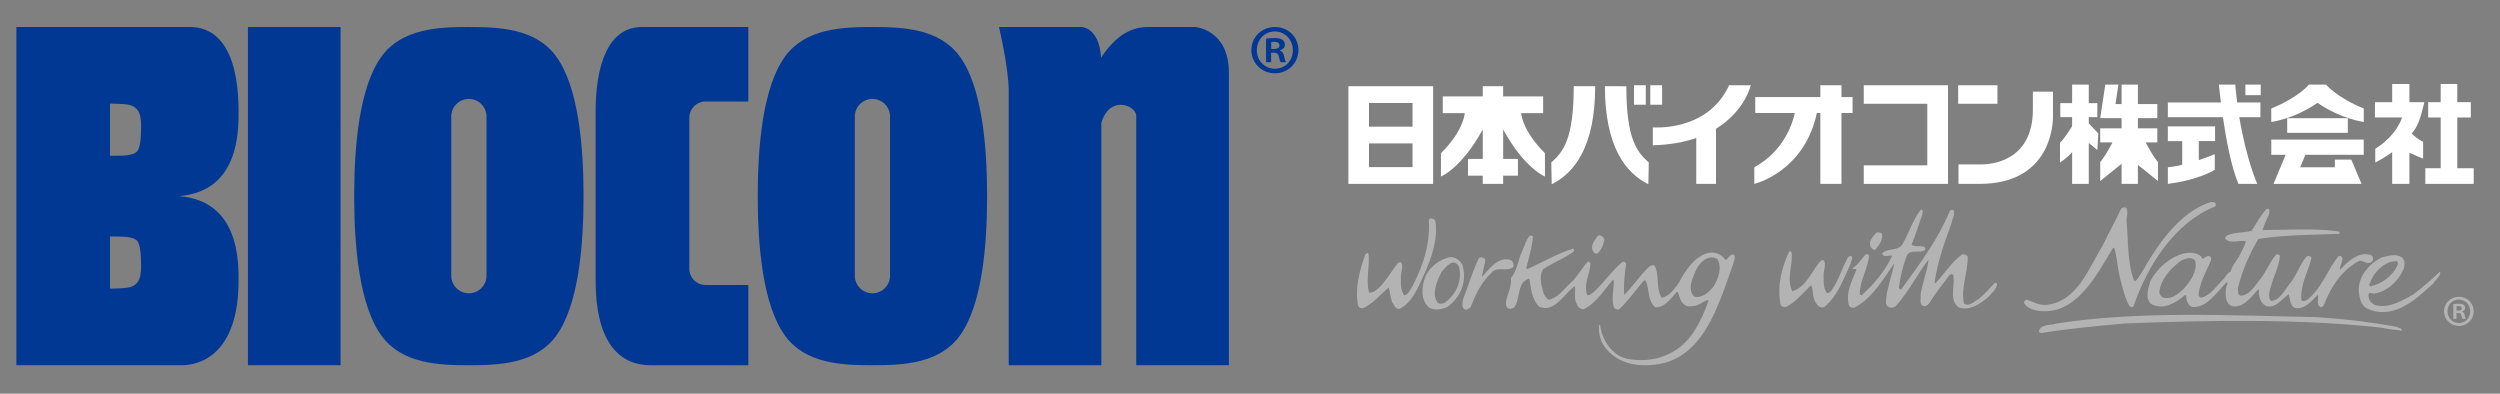
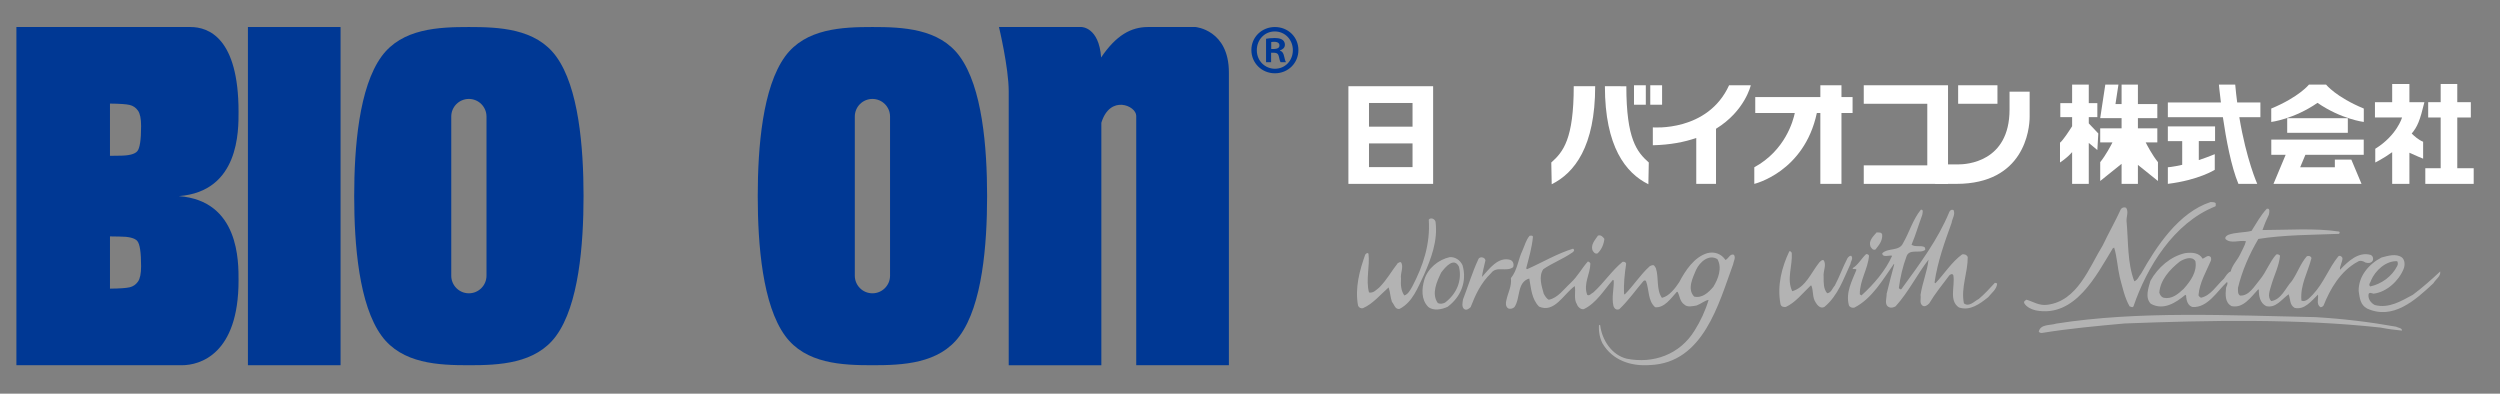
<svg xmlns="http://www.w3.org/2000/svg" version="1.1" id="レイヤー_1" x="0px" y="0px" width="381px" height="60px" viewBox="0 0 381 60" enable-background="new 0 0 381 60" xml:space="preserve">
  <rect x="0" y="0" width="381" height="60" fill="#808080" stroke="none" />
  <g>
    <circle fill="#FFFFFF" cx="469.996" cy="113.974" r="28.412" />
    <g>
      <path d="M471.055,117.921c-0.293,0.241-0.68,0.361-1.061,0.361c-0.382,0-0.769-0.12-1.062-0.361l-13.883-11.454v15.451    c0,0.773,0.627,1.404,1.402,1.404h27.082c0.772,0,1.406-0.631,1.406-1.404v-15.451L471.055,117.921z M463.668,115.886    l-6.542,6.224c-0.105,0.111-0.26,0.163-0.404,0.163c-0.158,0-0.311-0.057-0.431-0.18c-0.218-0.235-0.212-0.607,0.022-0.835    l6.543-6.222c0.112-0.109,0.26-0.166,0.406-0.166c0.156,0,0.308,0.063,0.429,0.185    C463.912,115.287,463.903,115.662,463.668,115.886z M483.688,122.093c-0.114,0.123-0.265,0.18-0.426,0.18    c-0.142,0-0.29-0.052-0.406-0.163l-6.541-6.224c-0.233-0.224-0.239-0.599-0.018-0.831c0.117-0.122,0.271-0.181,0.424-0.181    c0.149,0,0.297,0.053,0.407,0.162l6.545,6.222C483.906,121.485,483.911,121.857,483.688,122.093z" />
      <polygon points="483.22,104.627 469.99,115.535 456.769,104.627   " />
    </g>
  </g>
  <g>
    <path fill="#FFFFFF" d="M243.105,13.141c0,9.232-3.177,13.227-6.625,14.938l-0.063-3.316c1.809-1.605,3.421-3.551,3.421-11.623   H243.105z" />
    <path fill="#FFFFFF" d="M247.854,13.141c0,8.072,1.612,10.017,3.421,11.623l-0.064,3.316c-3.447-1.712-6.624-5.707-6.624-14.938   H247.854z" />
    <path fill="#FFFFFF" d="M205.497,13.139v14.883h12.912V13.139H205.497z M215.271,25.468h-6.638v-3.612h6.638V25.468z    M215.271,19.304h-6.638v-3.61h6.638V19.304z" />
-     <path fill="#FFFFFF" d="M231.822,17.237h3.354v-2.55h-6.094v-1.548h-3.111v1.548h-6.095v2.55h3.354   c-0.081,0.79-0.59,3.076-3.631,6.114v3.551c0,0,3.099-1.201,6.372-7.171v4.486h-2.252v2.55h2.252v1.254h3.111v-1.254h2.251v-2.55   h-2.251v-4.486c3.271,5.97,6.37,7.171,6.37,7.171v-3.551C232.414,20.313,231.904,18.027,231.822,17.237z" />
    <rect x="249.022" y="12.994" fill="#FFFFFF" width="1.799" height="2.966" />
    <rect x="251.501" y="12.994" fill="#FFFFFF" width="1.801" height="2.966" />
    <path fill="#FFFFFF" d="M266.82,12.994h-3.307c-3.258,7.148-11.623,6.418-11.623,6.418v2.725c2.646-0.059,4.813-0.486,6.619-1.11   v6.995h3.01v-8.398C265.937,16.916,266.82,12.994,266.82,12.994z" />
    <path fill="#FFFFFF" d="M282.334,14.794h-1.694v-1.8h-3.218v1.8h-9.921v2.431h6.025c-0.243,1.176-1.459,5.701-6.171,8.268v2.529   c0,0,7.611-1.782,9.531-10.797h0.535v10.797h3.218V17.225h1.694V14.794z" />
    <rect x="298.422" y="12.994" fill="#FFFFFF" width="5.99" height="2.82" />
    <polygon fill="#FFFFFF" points="284.036,12.994 284.036,15.814 293.72,15.814 293.72,25.201 284.036,25.201 284.036,28.022    296.879,28.022 296.879,12.994  " />
-     <path fill="#FFFFFF" d="M298.473,25.054c0,0,3.069,0,3.556,0c1.118,0,7.782-0.291,7.782-8.364v-2.723h3.063c0,0,0,3.016,0,3.842   c0,1.896-0.813,10.213-11.172,10.213h-3.229V25.054z" />
+     <path fill="#FFFFFF" d="M298.473,25.054c1.118,0,7.782-0.291,7.782-8.364v-2.723h3.063c0,0,0,3.016,0,3.842   c0,1.896-0.813,10.213-11.172,10.213h-3.229V25.054z" />
    <g>
      <path fill="#FFFFFF" d="M318.329,17.856h1.306v-2.14h-1.306v-2.82h-2.538v2.82h-1.799v2.14h1.799v1.382    c-0.411,0.655-1.392,2.167-1.847,2.509v3.016c0,0,1.008-0.617,1.847-1.581v4.839h2.538V21.78l1.306,1.087l0.145-2.529l-1.45-1.534    V17.856z" />
      <path fill="#FFFFFF" d="M328.873,24.714c-0.859-1.064-1.644-2.564-1.872-3.016h1.775v-2.14h-2.959v-1.556h2.959v-2.14h-2.959    v-2.967h-2.488v2.967h-0.932l0.453-2.967h-2.002l-0.777,5.106h1.313h0.688h1.257v1.556h-3.258v2.14h1.873    c-0.229,0.452-1.013,1.952-1.872,3.016v2.869l3.257-2.614v3.053h2.488V25.13l3.056,2.453V24.714z" />
    </g>
    <g>
      <path fill="#FFFFFF" d="M330.38,21.504h2.188v3.613c-1.397,0.325-2.188,0.375-2.188,0.375v2.529    c4.719-0.585,7.15-2.142,7.15-2.142v-2.382c-0.894,0.368-1.69,0.653-2.433,0.901v-2.895h2.479v-2.238h-7.197V21.504z" />
-       <rect x="342.197" y="12.896" fill="#FFFFFF" width="2.335" height="1.605" />
      <path fill="#FFFFFF" d="M340.648,12.896h-2.486c0,0,0.101,1.094,0.304,2.724h-8.086v2.236h8.388    c0.483,3.313,1.261,7.528,2.366,10.166h2.871c0,0-1.661-3.685-2.734-10.166h3.213V15.62h-3.535    C340.834,14.749,340.73,13.848,340.648,12.896z" />
    </g>
    <g>
      <path fill="#FFFFFF" d="M354.495,12.896h-2.613c0,0-1.515,1.898-5.745,3.647v2.043c0,0,3.454-0.426,7.051-2.912    c3.6,2.486,7.054,2.912,7.054,2.912v-2.043C356.01,14.794,354.495,12.896,354.495,12.896z" />
      <rect x="348.57" y="18.014" fill="#FFFFFF" width="9.238" height="2.225" />
      <polygon fill="#FFFFFF" points="346.145,23.595 348.333,23.595 346.48,28.022 359.896,28.022 358.343,24.324 355.831,24.324     355.831,25.493 350.545,25.493 351.34,23.595 360.233,23.595 360.233,21.273 346.145,21.273   " />
    </g>
    <g>
      <polygon fill="#FFFFFF" points="374.489,25.637 374.489,17.906 376.553,17.906 376.553,15.572 374.489,15.572 374.489,12.799     371.959,12.799 371.959,15.572 370.056,15.572 370.056,17.906 371.959,17.906 371.959,25.637 369.617,25.637 369.617,28.022     371.959,28.022 374.489,28.022 376.99,28.022 376.99,25.637   " />
      <path fill="#FFFFFF" d="M367.194,15.572v-2.772h-2.626v2.772h-2.626v2.334h4.133c0,0-0.779,2.723-4.085,4.766v2.092    c0,0,1.237-0.604,2.578-1.572v4.831h2.626v-4.747c0.769,0.369,2.091,0.905,2.091,0.905v-2.579    c-0.732-0.293-1.435-0.943-1.74-1.249c0.857-1.031,1.246-1.923,1.935-4.781H367.194z" />
    </g>
  </g>
  <g>
    <g>
      <path fill="#003894" d="M27.244,29.888c9.242-0.7,9.111-10.012,9.111-12.87c0-11.219-4.558-12.9-7.325-12.9H2.5v25.77v25.773    h25.213c2.768,0,8.642-1.682,8.642-12.903C36.355,39.9,36.486,30.588,27.244,29.888z M21.022,42.924    c-0.322,0.448-0.738,0.735-1.253,0.858c-0.516,0.123-1.52,0.192-3.009,0.208v-7.962c0.618,0.016,1.1,0.023,1.443,0.023    c1.422,0,2.325,0.223,2.715,0.673c0.39,0.451,0.586,1.734,0.586,3.854C21.505,41.693,21.344,42.473,21.022,42.924z M20.918,23.051    c-0.39,0.45-1.293,0.675-2.715,0.675c-0.343,0-0.825,0.008-1.443,0.021v-7.96c1.489,0.016,2.493,0.084,3.009,0.208    c0.515,0.125,0.932,0.408,1.253,0.858c0.322,0.449,0.483,1.231,0.483,2.345C21.505,21.317,21.309,22.604,20.918,23.051z" />
      <rect x="37.782" y="4.118" fill="#003894" width="14.119" height="51.543" />
      <path fill="#003894" d="M182.188,4.118c0,0-5.387,0-7.222,0c-2.567,0-4.851,1.223-7.155,4.641    c-0.326-4.639-2.998-4.641-2.998-4.641h-12.57c0,0,1.484,6.188,1.484,9.811v41.733h14.119V18.713    c1.318-4.344,5.316-2.604,5.316-1.057v38.005h14.121V11.047C187.284,4.537,182.188,4.118,182.188,4.118z" />
      <path fill="#003894" d="M58.152,8.597c3.12-4.272,8.71-4.479,13.304-4.479S81.64,4.325,84.759,8.597    c3.435,4.707,4.174,13.832,4.174,21.291s-0.739,16.586-4.174,21.289c-3.119,4.275-8.709,4.484-13.303,4.484    s-10.184-0.209-13.304-4.484c-3.435-4.703-4.173-13.83-4.173-21.289S54.718,13.304,58.152,8.597z M74.142,17.761    c0-1.482-1.203-2.684-2.686-2.684l0,0c-1.482,0-2.685,1.202-2.685,2.684v24.255c0,1.482,1.202,2.683,2.685,2.683l0,0    c1.482,0,2.686-1.2,2.686-2.683V17.761z" />
      <path fill="#003894" d="M119.653,8.597c3.12-4.272,8.711-4.479,13.305-4.479s10.184,0.208,13.303,4.479    c3.436,4.707,4.174,13.832,4.174,21.291s-0.738,16.586-4.174,21.289c-3.119,4.275-8.709,4.484-13.303,4.484    s-10.185-0.209-13.305-4.484c-3.434-4.703-4.173-13.83-4.173-21.289S116.22,13.304,119.653,8.597z M135.643,17.761    c0-1.482-1.202-2.684-2.685-2.684l0,0c-1.484,0-2.686,1.202-2.686,2.684v24.255c0,1.482,1.201,2.683,2.686,2.683l0,0    c1.482,0,2.685-1.2,2.685-2.683V17.761z" />
-       <path fill="#003894" d="M90.774,29.888c0,0,0,5.798,0,12.886c0,8.822,3.217,12.888,8.377,12.888c3.881,0,14.896,0,14.896,0V43.429    h-6.519c-1.367,0-2.476-1.109-2.476-2.476V29.888V17.946c0-1.365,1.108-2.477,2.476-2.477h6.519V4.118c0,0-12.33,0-16.214,0    c-5.158,0-7.059,5.798-7.059,12.885S90.774,29.888,90.774,29.888z" />
    </g>
    <g>
      <path fill="#003894" d="M194.294,4.118c2.023,0,3.584,1.541,3.584,3.506c0,1.985-1.561,3.546-3.584,3.546    c-2.004,0-3.584-1.561-3.584-3.546C190.71,5.622,192.329,4.118,194.294,4.118z M194.294,10.478c1.58,0,2.737-1.254,2.737-2.832    c0-1.581-1.176-2.854-2.757-2.854c-1.561,0-2.736,1.273-2.736,2.854C191.538,9.34,192.849,10.478,194.294,10.478z M192.945,9.475    V5.909c0.327-0.057,0.751-0.115,1.31-0.115c0.637,0,1.562,0.115,1.562,1.041c0,0.424-0.327,0.713-0.732,0.828v0.058    c0.348,0.115,0.521,0.404,0.616,0.866c0.116,0.541,0.193,0.753,0.271,0.888h-0.809c-0.097-0.135-0.175-0.443-0.271-0.888    c-0.135-0.556-0.443-0.556-1.176-0.556v1.444H192.945z M193.736,7.472c0.597,0,1.251,0,1.251-0.542c0-0.328-0.23-0.559-0.79-0.559    c-0.23,0-0.385,0.02-0.461,0.041V7.472z" />
    </g>
  </g>
  <g>
    <g>
      <path fill="#B3B3B3" d="M322.013,37.809c0.096,0.063,0.095-0.094,0.191-0.063c0.443,1.478,0.508,3.053,0.856,4.531    c0.414,1.51,0.73,3.085,1.487,4.405c0.222,0.063,0.443,0.252,0.599-0.002c2.036-5.955,6.115-12.698,12.471-15.228    c0.126-0.126,0.031-0.314,0.06-0.473c-0.187-0.219-0.502-0.156-0.786-0.188c-4.844,1.584-8.235,6.723-10.587,10.912    c-0.347,0.379-0.505,0.977-1.037,1.167c-1.076-2.801-0.894-6.073-1.183-9.191c-0.031-0.69,0.344-1.415-0.064-2.013    c-0.253-0.124-0.601-0.062-0.789,0.19c-0.847,1.858-1.88,3.654-2.759,5.514c-2.071,3.34-3.826,8.508-8.482,9.083    c-1.228,0.159-2.109-0.469-3.152-0.781c-0.219,0.157-0.438,0.221-0.344,0.535c0.379,0.628,1.104,0.942,1.767,1.098    C316.272,48.46,319.532,41.875,322.013,37.809z" />
      <path fill="#B3B3B3" d="M301.566,45.56c-0.692,0.347-1.477,1.294-2.268,0.666c-0.476-2.392,0.592-4.628,0.586-7.053    c-0.156-0.347-0.502-0.472-0.851-0.409c-1.633,1.199-2.732,2.996-4.083,4.415c-0.032-0.032-0.063-0.094-0.127-0.125    c0.468-3.181,1.531-6.143,2.598-9.072c0.092-0.66,0.594-1.293,0.312-1.952c-0.252-0.157-0.566,0.002-0.662,0.285    c-1.726,4.19-4.519,7.94-7.282,11.725c-0.155,0.156-0.281-0.031-0.408-0.126c0.217-1.67,0.593-3.275,1.155-4.789    c0.409-1.32,2.045-0.41,2.864-1.042c0.028-0.221-0.034-0.409-0.191-0.472c-0.568-0.22-1.355,0.065-1.889-0.313    c0.627-1.479,1.063-3.024,1.629-4.534c0.029-0.222,0.25-0.946-0.224-0.787c-1.224,1.514-1.727,3.403-2.695,5.073    c-0.565,1.29-2.268,0.665-3.176,1.547c0.031,0.725,1.069,0.25,1.51,0.376c-1.004,2.267-2.795,4.35-4.68,6.053    c-0.063-0.095-0.188-0.093-0.251-0.188c-0.005-2.141,1.22-3.781,1.405-5.858c-0.032-0.155-0.221-0.282-0.442-0.25    c-0.723,0.661-1.225,1.67-2.072,2.145c0.126,0.283,0.472-0.033,0.599,0.249c-0.69,1.702-1.663,3.468-1.154,5.387    c0.125,0.314,0.473,0.438,0.818,0.377c2.705-1.359,4.367-4.289,6.031-6.653c0.031,0,0.031,0.028,0.063,0.063    c-0.407,1.48-0.781,2.96-1.156,4.473c0.033,0.629-0.438,1.701,0.381,2.045c0.316,0.156,0.693,0.028,0.977-0.127    c1.979-2.178,3.233-4.793,5.025-7.125c-0.187,1.794-0.94,3.526-1.221,5.386c0.129,0.628-0.25,1.228,0.35,1.667    c0.348,0.158,0.693-0.096,0.976-0.379c0.879-1.482,2.011-2.869,3.077-4.286c0.158-0.128,0.439-0.317,0.6-0.003    c0.284,1.638-0.718,3.875,0.857,4.91c1.669,0.563,3.178-0.541,4.436-1.551c0.535-0.661,1.322-1.23,1.382-2.081    c-0.095-0.094-0.22-0.126-0.346-0.125C303.293,43.887,302.445,44.834,301.566,45.56z" />
      <path fill="#B3B3B3" d="M335.439,45.372c-0.159-0.063-0.41-0.251-0.38-0.442c0.155-1.824,1.128-3.463,1.849-5.134    c0.094-0.157,0.094-0.472-0.002-0.63c-0.441-0.407-0.817,0.13-1.228,0.257c-0.535-0.946-1.669-0.975-2.646-0.847    c-2.201,0.475-4.182,2.181-5.311,4.228c-0.282,1.039-0.877,2.553,0.068,3.494c1.925,1.065,3.809-0.164,5.252-1.364    c0.13,0.064,0.161,0.19,0.13,0.315c0.064,0.631,0.284,1.354,0.979,1.542c2.298,0.121,3.679-2.338,5.25-3.821    c0.19,0.315-0.094,0.602-0.156,0.914c-0.092,1.008-0.184,2.236,0.855,2.77c1.765,0.375,2.926-1.357,4.024-2.526    c0.032,0,0.095,0.001,0.126,0c-0.028,0.913,0.162,2.046,1.106,2.518c1.449,0.374,2.36-1.013,3.43-1.801    c0.282,0.691,0.129,1.637,0.917,2.076c1.51,0.344,2.547-1.044,3.553-2.021c0.127,0.629-0.312,1.449,0.382,1.92    c0.188-0.001,0.347-0.096,0.471-0.254c1.003-2.52,2.572-5.262,5.214-6.683c0.346-0.253,0.851-0.097,1.164,0.124    c0.379,0.123,0.853,0.123,1.102-0.254c0.159-0.316,0.063-0.757-0.317-0.912c-1.825-0.502-3.365,0.919-4.654,2.273    c-0.063-0.598,0.377-1.133,0.377-1.794c-0.096-0.252-0.412-0.439-0.631-0.251c-1.508,1.858-2.197,4.034-3.895,5.832    c-0.502,0.502-1.067,1.198-1.729,0.916c-0.226-2.394,1-4.348,1.53-6.489c-0.095-0.314-0.474-0.407-0.726-0.251    c-0.973,1.137-1.412,2.522-2.259,3.751c-0.974,1.041-1.568,2.805-3.143,3.06c-0.661-0.66-0.192-1.668-0.004-2.395    c0.438-1.541,1.19-2.926,1.344-4.531c-0.155-0.159-0.408-0.285-0.597-0.159c-1.006,1.135-1.475,2.585-2.45,3.784    c-0.815,0.944-1.662,2.552-3.048,2.459c-0.379-0.219-0.316-0.754-0.318-1.163c0.627-2.646,1.725-5.103,3.104-7.467    c3.936-0.637,8.248-0.613,12.31-0.778c0.029-0.126,0.188-0.221-0.001-0.347c-3.685-0.56-7.902-0.237-11.681-0.231    c0.283-0.817,0.596-1.574,0.972-2.33c0.063-0.283,0.25-1.07-0.315-0.912c-0.943,1.011-1.603,2.237-2.325,3.372    c-1.162,0.287-2.455,0.194-3.557,0.605c-0.22,0.128-0.533,0.315-0.407,0.631c0.789,0.784,2.143,0.122,3.116,0.341    c-0.185,0.724-0.596,1.353-0.906,2.046c-0.44,0.884-1.193,1.608-1.414,2.554c-0.439,0.159-0.753,0.693-1.037,1.104    C337.795,43.511,336.918,45.054,335.439,45.372z M332.79,44.022c-0.879,0.821-1.822,1.609-3.05,1.359    c-0.378-0.125-0.535-0.409-0.662-0.786c0.152-1.921,1.536-3.466,3.107-4.728c0.661-0.411,1.854-0.917,2.394-0.068    C334.865,41.406,333.861,42.824,332.79,44.022z" />
      <path fill="#B3B3B3" d="M218.783,33.873c-0.032-0.47-0.695-0.815-1.04-0.406c0.259,3.777-0.899,7.115-2.5,10.173    c-0.282,0.505-0.657,1.229-1.225,1.388c-0.506-0.725-0.569-1.604-0.509-2.551c-0.126-0.879,0.47-1.794-0.005-2.517    c-0.221-0.063-0.313,0.095-0.471,0.127c-0.974,1.229-1.666,2.552-2.827,3.719c-0.472,0.377-0.943,0.916-1.572,0.761    c-0.507-1.919,0.15-3.999-0.074-5.889c-0.157-0.25-0.377-0.029-0.503,0.127c-0.845,2.395-1.597,5.071-1.088,7.778    c0.126,0.283,0.411,0.471,0.757,0.375c1.477-0.633,2.671-2.081,3.896-3.155c0.255,0.694,0.257,1.479,0.51,2.205    c0.348,0.375,0.475,1.195,1.167,1.066c2.013-1.043,2.795-3.311,3.705-5.169C218.1,39.414,219.133,36.706,218.783,33.873z" />
      <path fill="#B3B3B3" d="M285.813,38.033c0.564-0.694,1.098-1.356,1.033-2.269c-0.094-0.409-0.502-0.314-0.85-0.345    c-0.503,0.599-1.258,1.261-0.94,2.143C285.246,37.846,285.405,38.159,285.813,38.033z" />
      <path fill="#B3B3B3" d="M262.96,39.616c-0.631-0.942-1.671-1.317-2.772-1.034c-2.014,0.604-3.362,2.683-4.271,4.417    c-0.598,0.913-1.54,2.144-2.642,2.396c-0.884-1.257-0.446-3.084-0.921-4.53c-0.127-0.159-0.157-0.316-0.315-0.44    c-0.252-0.063-0.41,0.063-0.597,0.126c-1.479,1.325-2.421,2.901-3.801,4.289c-0.063,0.002-0.096,0-0.127,0.002    c-0.098-1.545,0.088-3.119,0.307-4.629c-0.001-0.223-0.284-0.377-0.536-0.315c-1.636,1.326-2.827,3.186-4.461,4.669    c-0.316,0.126-0.63,0.63-0.945,0.347c-0.602-1.729,0.468-3.117,0.495-4.753c-0.095-0.191-0.189-0.253-0.379-0.316    c-0.911,1.011-1.536,2.239-2.605,3.247c-1.037,0.946-1.98,2.335-3.364,2.589c-0.347-0.188-0.567-0.566-0.757-0.911    c-0.318-1.133-0.824-2.643-0.07-3.746c1.384-0.948,2.925-1.518,4.309-2.466c0.25-0.125,0.597-0.439,0.22-0.66    c-2.455,0.762-4.655,2.087-7.016,3.13c-0.03-0.032-0.063-0.094-0.125-0.126c0.405-1.575,0.874-3.117,1.029-4.786    c-0.001-0.284-0.313-0.189-0.504-0.188c-0.563,0.663-0.753,1.513-1.099,2.27c-0.658,1.354-0.75,2.959-1.754,4.189    c0.16,1.227-0.469,2.267-0.688,3.369c-0.124,0.411-0.124,0.945,0.254,1.228c0.315,0.156,0.726,0.063,0.976-0.191    c0.942-1.354,0.339-3.776,2.26-4.35c0.286,1.545,0.353,3.118,1.488,4.28c2.331,1.033,3.709-1.863,5.438-3.127    c0.193,0.787-0.184,1.984,0.321,2.74c0.127,0.407,0.569,0.849,1.041,0.783c1.918-0.885,3.143-2.997,4.462-4.479    c0.032,0.032,0.095,0.063,0.125,0.126c0.034,1.322-0.342,2.519-0.056,3.81c0.096,0.409,0.443,0.757,0.914,0.532    c1.415-1.354,2.451-2.867,3.675-4.286c0.094-0.096,0.283-0.127,0.378,0c0.507,1.319,0.258,2.991,1.393,3.995    c1.386,0.153,2.392-1.327,3.302-2.336c0.031,0,0.063,0,0.127,0c0.347,0.659,0.315,1.446,1.042,1.948    c0.471,0.44,1.29,0.219,1.857,0.123c0.629-0.222,1.227-0.758,1.825-0.854c-0.503,1.67-1.223,3.216-2.133,4.664    c-2.229,3.654-6.286,5.111-10.349,4.302c-2.301-0.563-3.784-2.889-4.04-5.093c-0.096,0.031-0.126-0.158-0.19,0    c-0.06,1.008,0.131,1.95,0.543,2.771c1.515,2.547,4.286,3.515,7.246,3.29c8.151-0.329,10.464-9.4,12.657-15.353    c0.063-0.474,0.439-0.978,0.124-1.449C263.683,38.577,263.401,39.457,262.96,39.616z M261.111,43.713    c-0.755,0.882-1.697,1.768-2.926,1.484c-1.104-1.162-0.193-2.896,0.307-4.093c0.534-1.136,1.916-2.428,3.24-1.612    C262.491,40.815,261.862,42.516,261.111,43.713z" />
      <path fill="#B3B3B3" d="M243.473,38.614c0.596-0.567,0.942-1.355,1.035-2.206c-0.222-0.314-0.537-0.66-0.978-0.502    c-0.442,0.662-1.1,1.324-0.847,2.205C242.811,38.365,243.064,38.773,243.473,38.614z" />
      <path fill="#B3B3B3" d="M282.131,38.984c-0.252-0.031-0.408,0.158-0.566,0.347c-0.721,1.386-1.223,2.835-1.943,4.191    c-0.377,0.408-0.533,1.103-1.163,1.168c-0.566-0.661-0.537-1.575-0.538-2.521c-0.1-0.881,0.499-1.793-0.006-2.517    c-0.283-0.095-0.442,0.158-0.631,0.314c-1.256,1.544-2.069,3.813-4.146,4.416c-0.884-1.825,0.057-3.84-0.072-5.825    c-0.063-0.124-0.19-0.345-0.379-0.249c-1.13,2.394-1.88,5.197-1.34,8.03c0.063,0.408,0.537,0.501,0.82,0.438    c1.446-0.663,2.544-2.082,3.772-3.249c0.03,0,0.063,0,0.125,0c0.316,0.817,0.13,1.826,0.634,2.551    c0.252,0.438,0.759,1.035,1.355,0.688c2.074-1.735,2.888-4.258,3.955-6.524C282.037,39.802,282.478,39.424,282.131,38.984z" />
      <path fill="#B3B3B3" d="M371.887,41.369c-1.353,1.261-2.735,2.492-4.181,3.564c-1.763,0.948-3.648,2.116-5.789,1.553    c-0.602-0.313-1.073-0.939-0.947-1.665c0.125-0.349,0.534-0.095,0.756-0.064c1.98-0.226,3.866-1.96,4.588-3.786    c0.22-0.536,0.217-1.321-0.255-1.731c-0.915-0.659-2.143-0.248-3.117,0.005c-1.917,0.98-3.521,2.841-3.483,5.108    c0.157,1.007,0.221,2.107,1.294,2.672c3.938,1.787,7.301-1.241,10.099-3.858C371.195,42.565,372.013,42.092,371.887,41.369z     M361.342,42.741c0.66-1.542,2.293-3.025,3.993-2.933c0.126,0.187,0.127,0.534,0.001,0.723c-0.784,1.607-2.45,2.774-4.117,3.124    C360.872,43.342,361.312,43.025,361.342,42.741z" />
      <path fill="#B3B3B3" d="M222.887,40.415c-0.348-0.756-1.104-1.29-1.953-1.225c-1.699,0.38-3.333,1.676-3.865,3.437    c-0.406,1.387-0.499,3.024,0.574,4.126c0.787,0.689,2.142,0.403,2.988-0.005C222.614,45.264,223.616,42.9,222.887,40.415z     M220.223,46.119c-0.314,0.158-0.724,0.251-1.103,0.063c-1.01-1.414-0.132-3.305,0.526-4.659c0.598-0.788,1.947-2.429,2.706-0.855    C222.86,42.808,221.951,44.822,220.223,46.119z" />
      <path fill="#B3B3B3" d="M230.19,39.614c-1.858-0.563-3.211,1.358-4.34,2.59c0.092-0.787,0.343-1.671,0.531-2.521    c-0.066-0.533-0.946-0.658-1.104-0.123c-0.907,1.951-1.534,4.063-2.317,6.081c-0.063,0.439-0.218,1.069,0.129,1.416    c0.346,0.313,0.754,0.029,1.037-0.254c0.722-1.859,1.536-3.656,3.108-5.17c0.848-1.165,2.36-0.13,3.364-0.918    C230.758,40.305,230.63,39.802,230.19,39.614z" />
      <path fill="#B3B3B3" d="M365.164,49.787c-3.999-0.717-8.092-1.211-12.311-1.457c-13.064-0.26-26.918-0.989-39.475,0.985    c-0.945,0.317-2.394,0.036-2.674,1.231c0.125,0.159,0.314,0.222,0.536,0.188c4.091-0.668,8.339-1.053,12.557-1.439    c12.938-0.495,26.473-0.741,38.974,0.622c1.069,0.217,2.269,0.374,3.307,0.466C366.046,49.942,365.479,49.977,365.164,49.787z" />
    </g>
    <g>
-       <path fill="#B3B3B3" d="M374.732,45.228c1.273,0,2.258,0.97,2.258,2.209c0,1.251-0.984,2.234-2.258,2.234    c-1.263,0-2.259-0.983-2.259-2.234C372.474,46.174,373.493,45.228,374.732,45.228z M374.732,49.232    c0.994,0,1.723-0.789,1.723-1.784c0-0.994-0.739-1.797-1.735-1.797c-0.983,0-1.726,0.803-1.726,1.797    C372.994,48.518,373.821,49.232,374.732,49.232z M373.883,48.603v-2.247c0.206-0.036,0.471-0.072,0.822-0.072    c0.402,0,0.985,0.072,0.985,0.656c0,0.268-0.207,0.449-0.462,0.521v0.037c0.219,0.071,0.328,0.254,0.389,0.545    c0.073,0.34,0.121,0.475,0.17,0.56h-0.51c-0.062-0.085-0.11-0.28-0.17-0.56c-0.085-0.352-0.279-0.352-0.74-0.352v0.911H373.883z     M374.38,47.339c0.375,0,0.787,0,0.787-0.339c0-0.208-0.145-0.354-0.497-0.354c-0.145,0-0.241,0.012-0.29,0.025V47.339z" />
-     </g>
+       </g>
  </g>
</svg>